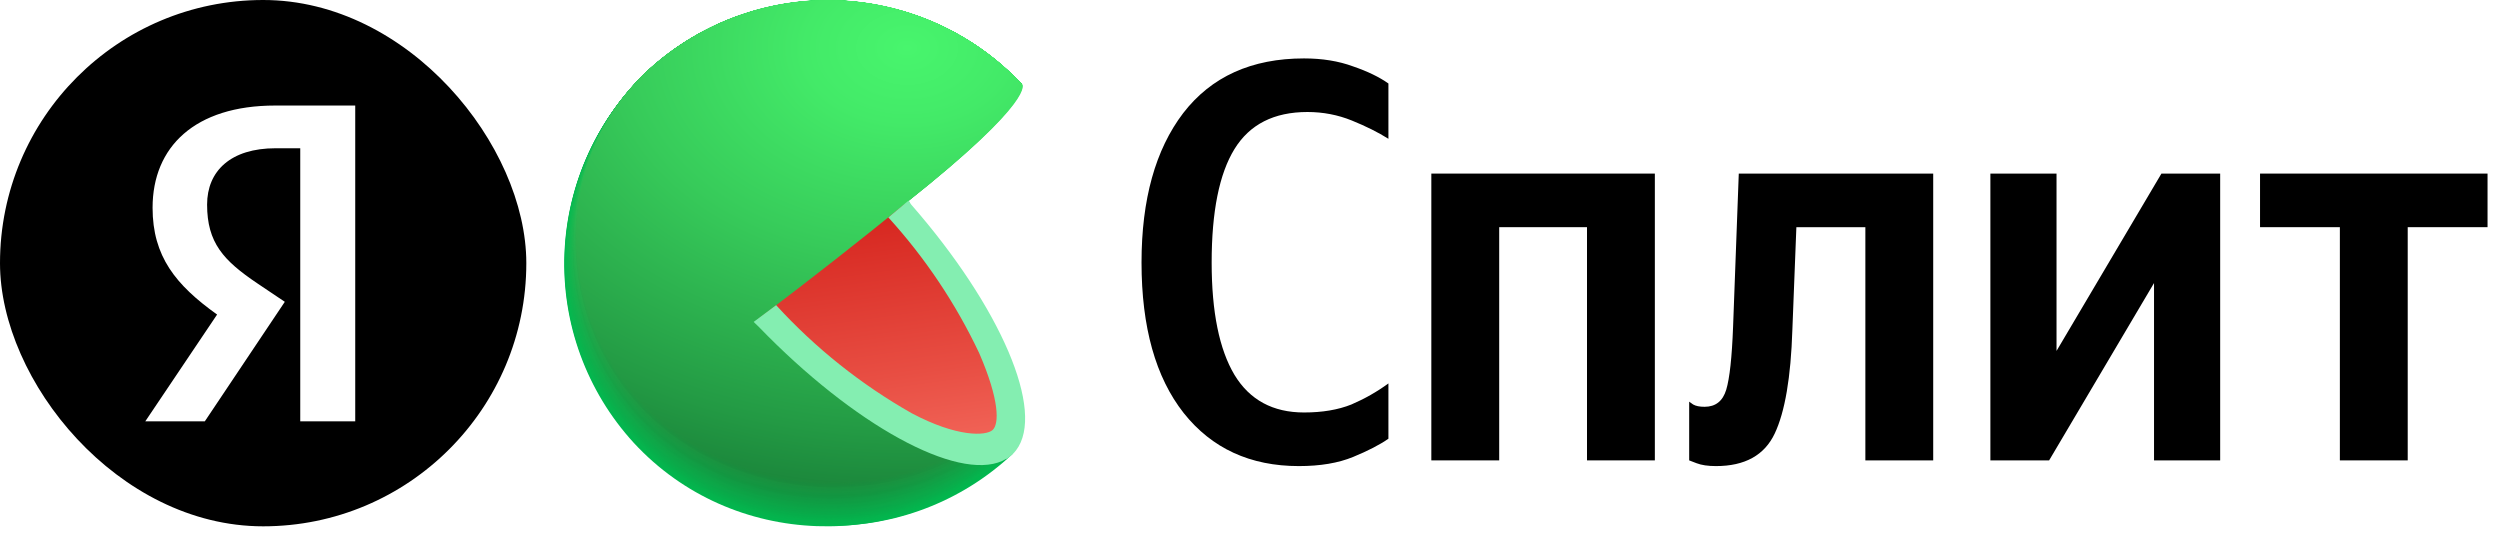
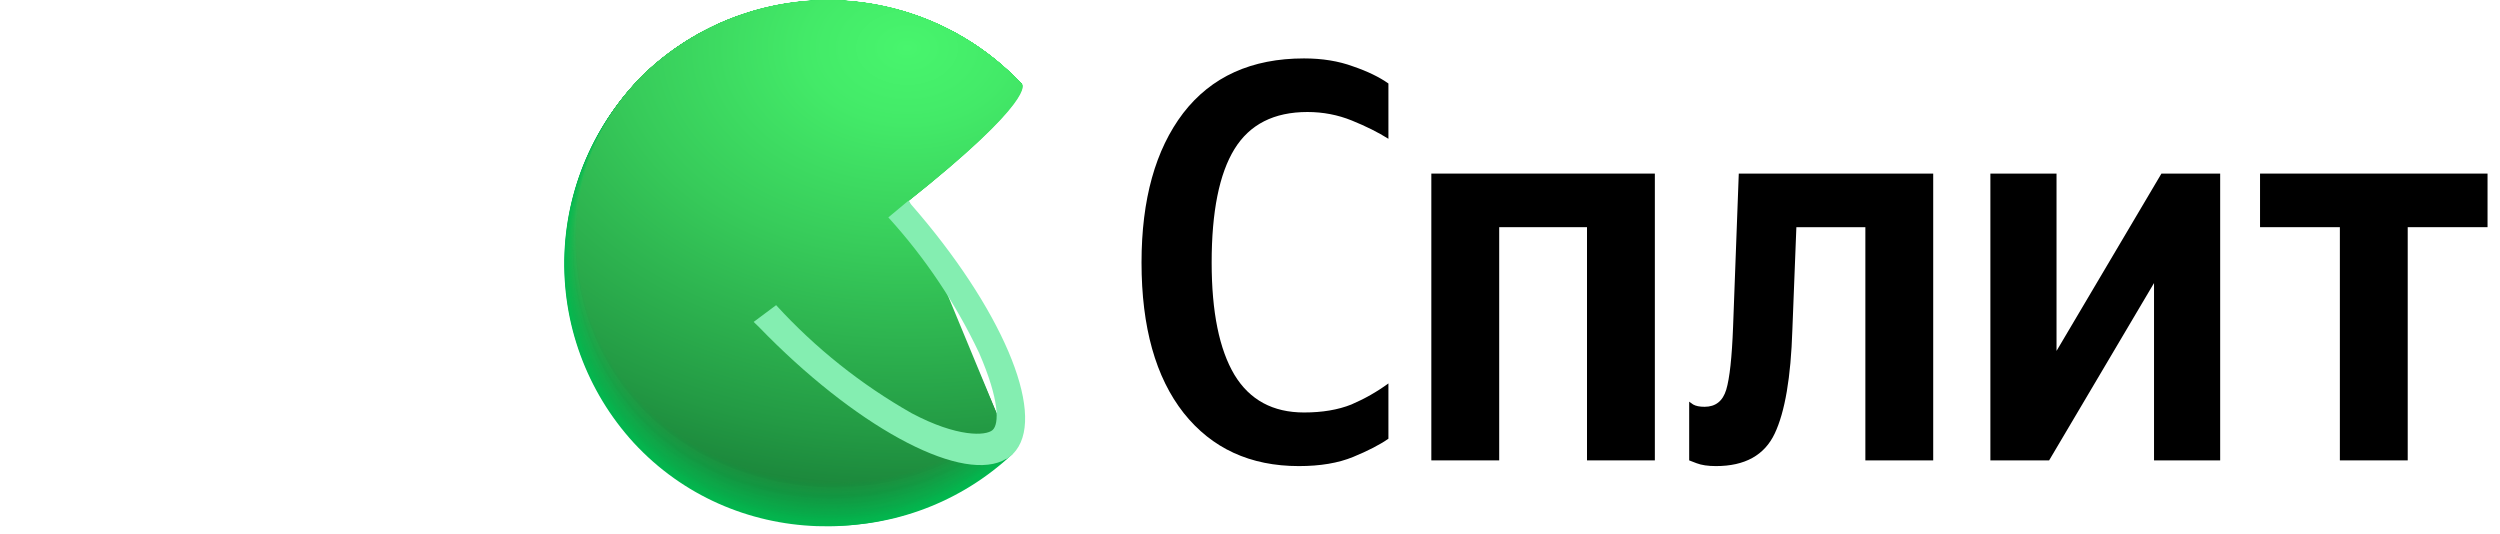
<svg xmlns="http://www.w3.org/2000/svg" width="131" height="28" viewBox="0 0 131 28" fill="none">
  <g clip-path="url(#clip0_4271_14636)">
-     <path fill-rule="evenodd" clip-rule="evenodd" d="M27.579 0H0V27.579H27.579V0ZM18.614 22.077H15.733V7.768H14.447C12.09 7.768 10.852 8.958 10.852 10.72C10.852 12.72 11.709 13.649 13.471 14.839L14.924 15.815L10.733 22.077H7.614L11.376 16.482C9.209 14.934 7.995 13.434 7.995 10.887C7.995 7.696 10.209 5.53 14.424 5.53H18.614V22.077Z" fill="black" />
-   </g>
+     </g>
  <g clip-path="url(#clip1_4271_14636)">
    <path d="M43.381 13.856L53.068 23.776L52.87 23.956L52.787 24.035C50.075 26.455 46.52 27.712 42.89 27.537C39.259 27.361 35.843 25.767 33.376 23.097C30.909 20.427 29.59 16.895 29.702 13.262C29.814 9.629 31.348 6.185 33.975 3.672C36.675 1.201 40.24 -0.106 43.898 0.032C47.555 0.171 51.011 1.746 53.516 4.415L43.381 13.856Z" fill="#01B94F" />
    <path d="M33.986 3.668C36.686 1.199 40.249 -0.107 43.905 0.033C47.561 0.172 51.015 1.747 53.518 4.414C53.518 4.414 45.46 11.959 45.298 12.09C45.298 12.09 43.493 13.79 43.506 13.816C43.519 13.843 53.053 23.736 53.053 23.736L52.86 23.921L52.776 24C47.085 29.006 38.364 28.777 33.213 23.209C30.739 20.508 29.433 16.939 29.577 13.28C29.722 9.62 31.306 6.165 33.986 3.668Z" fill="url(#paint0_radial_4271_14636)" />
    <path d="M33.989 3.659C36.691 1.194 40.255 -0.109 43.91 0.032C47.566 0.173 51.018 1.748 53.522 4.415C53.522 4.415 45.679 11.792 45.358 12.051C45.358 12.051 43.602 13.729 43.633 13.781C43.699 13.939 53.039 23.693 53.039 23.693L52.846 23.877L52.762 23.956C47.084 28.953 38.359 28.707 33.225 23.157C30.755 20.463 29.45 16.903 29.593 13.251C29.736 9.599 31.316 6.151 33.989 3.659Z" fill="url(#paint1_radial_4271_14636)" />
    <path d="M33.999 3.655C36.701 1.192 40.263 -0.108 43.916 0.034C47.57 0.176 51.02 1.75 53.523 4.415C53.523 4.415 45.904 11.621 45.412 12.012C45.412 12.012 43.717 13.663 43.748 13.742C43.849 13.979 53.022 23.653 53.022 23.653L52.825 23.837L52.741 23.912C47.081 28.896 38.359 28.642 33.235 23.104C30.769 20.418 29.465 16.866 29.608 13.222C29.752 9.578 31.33 6.139 33.999 3.655Z" fill="url(#paint2_radial_4271_14636)" />
    <path d="M34.006 3.651C36.708 1.19 40.27 -0.109 43.922 0.034C47.574 0.177 51.023 1.751 53.525 4.415C53.525 4.415 46.126 11.441 45.472 11.972C45.472 11.972 43.829 13.601 43.873 13.707C44.005 14.023 53.007 23.614 53.007 23.614L52.814 23.794C52.814 23.794 52.731 23.868 52.731 23.873C47.083 28.839 38.362 28.567 33.251 23.052C30.789 20.374 29.486 16.83 29.628 13.195C29.769 9.56 31.343 6.129 34.006 3.651Z" fill="url(#paint3_radial_4271_14636)" />
    <path d="M34.012 3.641C36.715 1.185 40.275 -0.111 43.925 0.033C47.575 0.178 51.022 1.751 53.523 4.414C53.523 4.414 46.347 11.282 45.526 11.932C45.526 11.932 43.936 13.535 43.989 13.667C44.156 14.062 52.991 23.569 52.987 23.574L52.794 23.754L52.71 23.833C47.076 28.777 38.359 28.501 33.261 22.998C30.803 20.327 29.502 16.792 29.643 13.165C29.784 9.538 31.355 6.114 34.012 3.641Z" fill="url(#paint4_radial_4271_14636)" />
    <path d="M34.017 3.637C36.721 1.182 40.281 -0.112 43.929 0.034C47.578 0.179 51.024 1.752 53.524 4.414C53.524 4.414 46.568 11.116 45.584 11.88C45.584 11.88 44.047 13.456 44.113 13.614C44.311 14.089 52.975 23.512 52.975 23.512L52.781 23.736L52.698 23.811C47.073 28.721 38.36 28.435 33.271 22.946C30.817 20.282 29.519 16.756 29.659 13.137C29.799 9.519 31.366 6.103 34.017 3.637Z" fill="url(#paint5_radial_4271_14636)" />
    <path d="M34.029 3.633C36.732 1.18 40.292 -0.113 43.939 0.034C47.587 0.18 51.032 1.753 53.53 4.415C53.53 4.415 46.794 10.949 45.648 11.88C45.648 11.88 44.159 13.43 44.234 13.614C44.484 14.146 52.964 23.491 52.959 23.491L52.766 23.671L52.683 23.75C47.075 28.664 38.363 28.365 33.286 22.893C30.837 20.238 29.539 16.72 29.678 13.11C29.817 9.5 31.382 6.092 34.029 3.633Z" fill="url(#paint6_radial_4271_14636)" />
-     <path d="M34.033 3.624C36.738 1.173 40.297 -0.117 43.944 0.031C47.59 0.179 51.033 1.753 53.531 4.414C53.531 4.414 47.014 10.777 45.705 11.818C45.705 11.818 44.269 13.346 44.357 13.575C44.621 14.207 52.947 23.468 52.942 23.468C52.938 23.468 52.762 23.64 52.749 23.648L52.666 23.723C47.071 28.606 38.359 28.299 33.295 22.858C30.843 20.209 29.544 16.695 29.682 13.088C29.82 9.481 31.385 6.077 34.033 3.624Z" fill="url(#paint7_radial_4271_14636)" />
    <path d="M34.037 3.62C36.742 1.172 40.299 -0.116 43.944 0.033C47.588 0.182 51.029 1.755 53.526 4.414C53.526 4.414 47.233 10.611 45.757 11.779C45.757 11.779 44.374 13.28 44.475 13.535C44.769 14.247 52.924 23.424 52.924 23.429L52.731 23.609L52.647 23.684C47.066 28.567 38.353 28.246 33.325 22.805C30.876 20.166 29.575 16.663 29.709 13.065C29.842 9.467 31.399 6.07 34.037 3.62Z" fill="url(#paint8_radial_4271_14636)" />
    <path d="M34.042 3.615C36.748 1.17 40.304 -0.116 43.948 0.033C47.592 0.183 51.031 1.756 53.527 4.415C53.527 4.415 47.454 10.44 45.798 11.739C45.798 11.739 44.481 13.219 44.577 13.496C44.92 14.273 52.912 23.368 52.908 23.372L52.715 23.548C52.715 23.548 52.64 23.618 52.631 23.627C47.063 28.492 38.355 28.159 33.309 22.748C32.101 21.444 31.162 19.914 30.544 18.247C29.927 16.579 29.645 14.807 29.713 13.03C29.781 11.253 30.199 9.507 30.941 7.892C31.684 6.277 32.738 4.824 34.042 3.615Z" fill="url(#paint9_radial_4271_14636)" />
    <path d="M34.05 3.606C36.755 1.164 40.311 -0.119 43.952 0.032C47.594 0.184 51.031 1.757 53.525 4.414C53.525 4.414 47.676 10.272 45.871 11.699C45.871 11.699 44.593 13.157 44.716 13.456C45.076 14.334 52.893 23.341 52.893 23.345L52.7 23.521L52.616 23.596C47.057 28.435 38.353 28.092 33.325 22.686C30.891 20.06 29.6 16.574 29.736 12.996C29.872 9.418 31.424 6.04 34.05 3.606Z" fill="url(#paint10_radial_4271_14636)" />
    <path d="M34.057 3.602C36.764 1.162 40.319 -0.119 43.961 0.033C47.602 0.185 51.038 1.758 53.533 4.415C53.533 4.415 47.898 10.123 45.931 11.665C45.931 11.665 44.71 13.092 44.838 13.421C45.233 14.357 52.883 23.297 52.878 23.297L52.685 23.477L52.602 23.552C47.06 28.383 38.356 28.031 33.341 22.643C32.137 21.346 31.2 19.825 30.584 18.166C29.968 16.507 29.685 14.743 29.752 12.974C29.818 11.206 30.233 9.468 30.971 7.86C31.71 6.252 32.759 4.805 34.057 3.602Z" fill="url(#paint11_radial_4271_14636)" />
    <path d="M34.065 3.598C36.772 1.161 40.326 -0.118 43.965 0.035C47.604 0.187 51.038 1.76 53.532 4.415C53.532 4.415 48.122 9.935 45.987 11.625C45.987 11.625 44.819 13.031 44.96 13.382C45.399 14.409 52.864 23.258 52.864 23.262L52.671 23.442C52.671 23.442 52.596 23.508 52.592 23.517C47.059 28.348 38.36 27.965 33.353 22.595C28.347 17.224 28.598 8.556 34.065 3.598Z" fill="url(#paint12_radial_4271_14636)" />
    <path d="M34.068 3.589C36.775 1.155 40.329 -0.122 43.967 0.032C47.605 0.186 51.038 1.76 53.53 4.414C53.53 4.414 48.339 9.759 46.065 11.577C46.065 11.577 44.945 12.956 45.099 13.333C45.56 14.44 52.862 23.205 52.862 23.209L52.669 23.385L52.586 23.46C47.048 28.259 38.331 27.886 33.361 22.529C28.39 17.171 28.613 8.534 34.068 3.589Z" fill="url(#paint13_radial_4271_14636)" />
    <path d="M34.077 3.585C36.785 1.153 40.337 -0.121 43.973 0.034C47.608 0.189 51.039 1.762 53.53 4.415C53.53 4.415 48.564 9.596 46.105 11.546C46.105 11.546 45.037 12.903 45.2 13.303C45.696 14.484 52.823 23.166 52.823 23.17L52.63 23.346L52.547 23.42C47.049 28.202 38.332 27.816 33.37 22.476C28.407 17.136 28.631 8.512 34.077 3.585Z" fill="url(#paint14_radial_4271_14636)" />
    <path d="M34.083 3.58C36.791 1.151 40.343 -0.122 43.978 0.034C47.613 0.19 51.042 1.763 53.532 4.415C53.532 4.415 48.785 9.43 46.164 11.507C46.164 11.507 45.149 12.824 45.325 13.263C45.852 14.515 52.825 23.126 52.825 23.131L52.637 23.306L52.553 23.381C47.046 28.128 38.334 27.75 33.385 22.419C28.436 17.088 28.647 8.494 34.083 3.58Z" fill="url(#paint15_radial_4271_14636)" />
    <path d="M34.093 3.572C36.803 1.147 40.354 -0.122 43.987 0.036C47.62 0.193 51.047 1.765 53.538 4.415C53.538 4.415 49.01 9.245 46.239 11.467C46.239 11.467 45.278 12.785 45.462 13.224C46.007 14.568 52.826 23.082 52.8 23.087L52.607 23.262C52.581 23.29 52.553 23.315 52.523 23.337C47.047 28.089 38.335 27.689 33.399 22.371C28.463 17.053 28.674 8.472 34.093 3.572Z" fill="url(#paint16_radial_4271_14636)" />
    <path d="M34.096 3.567C36.81 1.146 40.363 -0.118 43.995 0.046C47.628 0.211 51.053 1.789 53.537 4.445C53.537 4.445 49.229 9.091 46.278 11.441C46.278 11.441 45.369 12.723 45.567 13.197C46.159 14.624 52.786 23.06 52.782 23.064C52.777 23.069 52.619 23.218 52.588 23.24L52.509 23.315C47.042 28.031 38.334 27.609 33.407 22.318C28.48 17.026 28.673 8.45 34.096 3.567Z" fill="url(#paint17_radial_4271_14636)" />
    <path d="M34.108 3.562C36.82 1.143 40.371 -0.12 44.002 0.044C47.633 0.209 51.056 1.786 53.539 4.441C53.539 4.441 49.455 8.933 46.338 11.405C46.338 11.405 45.481 12.661 45.688 13.162C46.316 14.668 52.775 23.02 52.767 23.025L52.578 23.2L52.494 23.275C47.04 27.974 38.337 27.543 33.423 22.265C28.509 16.987 28.698 8.428 34.108 3.562Z" fill="url(#paint18_radial_4271_14636)" />
    <path d="M34.109 3.536C36.822 1.119 40.372 -0.142 44.001 0.022C47.631 0.186 51.053 1.762 53.536 4.414C53.536 4.414 49.672 8.74 46.396 11.339C46.396 11.339 45.588 12.569 45.807 13.096C46.466 14.681 52.755 22.954 52.75 22.959L52.557 23.135L52.474 23.205C47.037 27.917 38.333 27.473 33.428 22.217C28.523 16.96 28.712 8.406 34.109 3.536Z" fill="url(#paint19_radial_4271_14636)" />
    <path d="M34.119 3.536C36.831 1.121 40.38 -0.139 44.007 0.025C47.635 0.189 51.055 1.764 53.538 4.415C51.355 6.89 48.987 9.196 46.455 11.313C46.455 11.313 45.699 12.521 45.932 13.07C46.621 14.734 52.739 22.92 52.734 22.929L52.545 23.1L52.462 23.174C47.034 27.86 38.335 27.408 33.443 22.165C28.551 16.921 28.727 8.367 34.119 3.536Z" fill="url(#paint20_radial_4271_14636)" />
    <path d="M34.125 3.536C36.837 1.121 40.385 -0.138 44.012 0.026C47.64 0.19 51.06 1.765 53.543 4.414C51.39 6.883 49.041 9.172 46.517 11.26C46.517 11.26 45.819 12.441 46.078 13.017C46.802 14.773 52.753 22.866 52.744 22.871L52.555 23.046L52.471 23.121C47.035 27.798 38.336 27.337 33.453 22.111C28.57 16.885 28.745 8.366 34.125 3.536Z" fill="url(#paint21_radial_4271_14636)" />
    <path d="M34.131 3.537C36.843 1.126 40.389 -0.131 44.014 0.033C47.639 0.197 51.057 1.769 53.541 4.415C51.422 6.885 49.088 9.163 46.567 11.221C46.567 11.221 45.922 12.381 46.172 12.978C46.928 14.818 52.706 22.858 52.702 22.858C52.698 22.858 52.548 23.003 52.509 23.034L52.43 23.104C47.029 27.742 38.334 27.25 33.464 22.059C28.594 16.869 28.756 8.367 34.131 3.537Z" fill="url(#paint22_radial_4271_14636)" />
    <path d="M34.132 3.536C36.844 1.127 40.389 -0.129 44.013 0.035C47.637 0.199 51.054 1.77 53.538 4.415C51.453 6.89 49.137 9.16 46.621 11.195C46.621 11.195 46.028 12.328 46.288 12.951C47.082 14.853 52.69 22.797 52.681 22.801L52.492 22.972L52.409 23.047C47.021 27.689 38.33 27.201 33.474 22.006C28.617 16.811 28.77 8.323 34.132 3.536Z" fill="url(#paint23_radial_4271_14636)" />
    <path d="M34.137 3.536C36.849 1.128 40.393 -0.127 44.016 0.037C47.639 0.201 51.055 1.771 53.538 4.414C51.489 6.894 49.189 9.154 46.674 11.159C46.674 11.159 46.134 12.266 46.406 12.916C47.232 14.897 52.668 22.753 52.664 22.761L52.471 22.933L52.387 23.007C47.021 27.627 38.331 27.131 33.5 21.953C28.67 16.776 28.788 8.301 34.137 3.536Z" fill="url(#paint24_radial_4271_14636)" />
    <path d="M34.148 3.537C36.859 1.131 40.401 -0.122 44.022 0.042C47.643 0.206 51.057 1.774 53.54 4.415C51.529 6.895 49.249 9.144 46.742 11.121C46.742 11.121 46.25 12.205 46.536 12.877C47.414 14.937 52.684 22.714 52.653 22.723L52.464 22.894L52.381 22.964C47.019 27.571 38.333 27.061 33.502 21.901C28.672 16.742 28.803 8.279 34.148 3.537Z" fill="url(#paint25_radial_4271_14636)" />
    <path d="M34.153 3.537C36.865 1.134 40.406 -0.118 44.025 0.046C47.645 0.209 51.058 1.777 53.541 4.415C51.571 6.901 49.307 9.139 46.8 11.081C46.8 11.081 46.361 12.139 46.655 12.838C47.534 14.976 52.645 22.67 52.636 22.674C52.627 22.679 52.491 22.811 52.447 22.846L52.364 22.92C47.02 27.514 38.334 26.995 33.503 21.849C28.673 16.702 28.822 8.258 34.153 3.537Z" fill="url(#paint26_radial_4271_14636)" />
    <path d="M34.16 3.51C36.875 1.112 40.417 -0.135 44.035 0.034C47.654 0.203 51.064 1.774 53.544 4.415C53.544 4.415 51.444 7.401 46.855 11.041C46.855 11.041 46.469 12.078 46.776 12.798C47.699 14.993 52.626 22.63 52.621 22.634L52.428 22.806L52.349 22.88C47.014 27.456 38.332 26.925 33.501 21.796C28.671 16.666 28.833 8.235 34.16 3.51Z" fill="url(#paint27_radial_4271_14636)" />
    <path d="M34.165 3.501C36.881 1.106 40.422 -0.137 44.039 0.033C47.656 0.204 51.065 1.775 53.544 4.415C53.544 4.415 51.669 7.216 46.913 11.002C46.736 11.574 46.736 12.186 46.913 12.758C47.87 15.055 52.621 22.582 52.621 22.59L52.433 22.762L52.349 22.832C47.009 27.399 38.332 26.859 33.532 21.747C28.733 16.636 28.851 8.218 34.165 3.501Z" fill="url(#paint28_radial_4271_14636)" />
    <path d="M34.174 3.497C36.889 1.103 40.429 -0.14 44.045 0.031C47.66 0.203 51.067 1.775 53.544 4.414C53.544 4.414 51.888 7.049 46.957 10.944C46.802 11.522 46.819 12.133 47.005 12.701C47.993 15.107 52.595 22.555 52.587 22.564L52.398 22.735L52.319 22.805C47.01 27.341 38.332 26.81 33.541 21.694C28.75 16.578 28.869 8.195 34.174 3.497Z" fill="url(#paint29_radial_4271_14636)" />
    <path d="M34.178 3.492C36.894 1.101 40.433 -0.141 44.048 0.031C47.662 0.204 51.068 1.776 53.544 4.415C53.544 4.415 52.112 6.896 47.027 10.927C46.905 11.512 46.943 12.119 47.137 12.684C48.16 15.138 52.582 22.503 52.573 22.511L52.385 22.678L52.301 22.753C47.005 27.285 38.332 26.718 33.554 21.642C28.702 16.495 28.882 8.174 34.178 3.492Z" fill="url(#paint30_radial_4271_14636)" />
    <path d="M34.189 3.484C36.905 1.096 40.444 -0.141 44.056 0.033C47.668 0.206 51.071 1.778 53.546 4.414C53.546 4.414 52.334 6.711 47.086 10.87C46.996 11.461 47.056 12.065 47.262 12.626C48.316 15.16 52.567 22.445 52.558 22.45L52.369 22.621L52.286 22.691C47.016 27.192 38.343 26.643 33.565 21.558C28.788 16.473 28.902 8.151 34.189 3.484Z" fill="url(#paint31_radial_4271_14636)" />
    <path d="M34.192 3.479C36.91 1.093 40.448 -0.143 44.06 0.032C47.672 0.206 51.074 1.778 53.549 4.414C53.549 4.414 52.557 6.54 47.147 10.83C47.087 11.426 47.169 12.027 47.384 12.586C48.468 15.234 52.548 22.419 52.539 22.441L52.35 22.612L52.271 22.682C47.002 27.166 38.333 26.582 33.577 21.54C28.747 16.42 28.918 8.129 34.192 3.479Z" fill="url(#paint32_radial_4271_14636)" />
    <path d="M34.201 3.475C36.918 1.092 40.455 -0.142 44.065 0.033C47.675 0.208 51.076 1.78 53.549 4.415C53.549 4.415 52.776 6.391 47.204 10.809C47.179 11.409 47.281 12.007 47.502 12.565C48.622 15.275 52.535 22.393 52.526 22.419L52.337 22.586L52.254 22.657C46.997 27.11 38.333 26.517 33.586 21.484C28.769 16.381 28.931 8.108 34.201 3.475Z" fill="url(#paint33_radial_4271_14636)" />
    <path d="M34.208 3.466C36.926 1.086 40.463 -0.146 44.071 0.031C47.68 0.208 51.079 1.78 53.552 4.414C53.552 4.414 53.003 6.219 47.263 10.768C47.273 11.379 47.396 11.982 47.628 12.547C48.783 15.318 52.52 22.353 52.511 22.361L52.322 22.528L52.243 22.599C47 27.051 38.336 26.445 33.602 21.43C28.793 16.345 28.951 8.085 34.208 3.466Z" fill="url(#paint34_radial_4271_14636)" />
    <path d="M34.216 3.462C36.936 1.091 40.469 -0.132 44.073 0.049C47.676 0.23 51.069 1.801 53.538 4.432C53.538 4.432 53.209 6.053 47.307 10.729C47.358 11.342 47.506 11.942 47.746 12.508C48.936 15.362 52.506 22.314 52.497 22.323L52.308 22.489C52.279 22.51 52.251 22.534 52.225 22.56C46.995 26.995 38.335 26.371 33.614 21.378C28.815 16.306 28.964 8.068 34.216 3.462Z" fill="url(#paint35_radial_4271_14636)" />
-     <path d="M34.219 3.458C36.94 1.087 40.473 -0.137 44.077 0.045C47.681 0.227 51.074 1.8 53.541 4.432C53.541 4.432 53.436 5.886 47.367 10.69C47.453 11.303 47.619 11.902 47.859 12.473C49.089 15.393 52.487 22.27 52.479 22.279L52.29 22.446C52.264 22.446 52.233 22.498 52.206 22.516C46.99 26.938 38.334 26.31 33.622 21.326C28.836 16.271 28.981 8.047 34.219 3.458Z" fill="url(#paint36_radial_4271_14636)" />
+     <path d="M34.219 3.458C36.94 1.087 40.473 -0.137 44.077 0.045C47.681 0.227 51.074 1.8 53.541 4.432C53.541 4.432 53.436 5.886 47.367 10.69C47.453 11.303 47.619 11.902 47.859 12.473L52.29 22.446C52.264 22.446 52.233 22.498 52.206 22.516C46.99 26.938 38.334 26.31 33.622 21.326C28.836 16.271 28.981 8.047 34.219 3.458Z" fill="url(#paint36_radial_4271_14636)" />
    <path d="M34.228 3.448C36.95 1.08 40.484 -0.14 44.087 0.043C47.691 0.227 51.082 1.8 53.55 4.432C53.55 4.432 53.664 5.732 47.433 10.654C47.56 11.264 47.749 11.86 47.995 12.433C49.246 15.445 52.478 22.23 52.465 22.239C52.452 22.248 52.338 22.357 52.276 22.406L52.197 22.476C46.994 26.889 38.334 26.239 33.635 21.273C28.853 16.231 28.998 8.024 34.228 3.448Z" fill="url(#paint37_radial_4271_14636)" />
    <path d="M34.233 3.444C36.956 1.076 40.491 -0.143 44.094 0.042C47.698 0.227 51.089 1.802 53.555 4.437C53.555 4.437 53.889 5.548 47.495 10.615C47.659 11.223 47.864 11.818 48.11 12.398C49.396 15.472 52.457 22.191 52.448 22.2L52.259 22.366L52.176 22.437C46.99 26.81 38.334 26.169 33.645 21.225C28.876 16.192 29.012 8.002 34.233 3.444Z" fill="url(#paint38_radial_4271_14636)" />
    <path d="M34.244 3.44C36.967 1.073 40.502 -0.146 44.106 0.04C47.709 0.226 51.1 1.802 53.566 4.437C53.566 4.437 54.11 5.377 47.558 10.563C47.558 10.563 47.8 11.301 48.239 12.346C49.556 15.516 52.446 22.138 52.437 22.147L52.248 22.314L52.169 22.38C46.987 26.767 38.336 26.104 33.66 21.172C28.899 16.153 29.031 7.981 34.244 3.44Z" fill="url(#paint39_radial_4271_14636)" />
    <path d="M52.41 22.12C47.28 26.731 38.414 26.121 33.663 21.101C28.912 16.082 29.039 7.927 34.243 3.413C36.967 1.048 40.503 -0.169 44.106 0.019C47.71 0.206 51.1 1.783 53.564 4.419C53.564 4.419 54.342 5.192 47.619 10.518C47.605 10.536 52.427 22.107 52.41 22.12Z" fill="url(#paint40_radial_4271_14636)" />
-     <path d="M47.413 10.685C45.309 12.41 42.723 14.444 39.715 16.723C41.95 19.139 44.548 21.191 47.417 22.805C49.881 24.122 51.809 24.368 52.753 23.534C53.697 22.699 53.583 20.776 52.485 18.264C51.185 15.497 49.475 12.942 47.413 10.685Z" fill="url(#paint41_linear_4271_14636)" />
    <path d="M47.603 10.514L46.549 11.392C48.479 13.513 50.083 15.909 51.309 18.502C52.385 20.978 52.359 22.221 52.012 22.533C51.665 22.845 50.167 22.924 47.774 21.654C45.123 20.151 42.725 18.239 40.669 15.99L39.492 16.868L39.769 17.136C44.753 22.287 50.146 25.22 52.517 24.153C52.587 24.118 52.657 24.083 52.723 24.043H52.75C52.841 23.986 52.928 23.922 53.009 23.85C53.094 23.773 53.172 23.688 53.242 23.596C54.792 21.562 52.438 16.086 47.748 10.72L47.603 10.514Z" fill="#84EEB1" />
  </g>
  <path d="M68.062 24.423C65.513 24.423 63.501 23.497 62.027 21.644C60.553 19.772 59.816 17.143 59.816 13.757C59.816 10.45 60.543 7.841 61.998 5.929C63.471 4.017 65.583 3.061 68.331 3.061C69.287 3.061 70.144 3.2 70.901 3.479C71.658 3.738 72.275 4.037 72.753 4.375V7.273C72.216 6.935 71.578 6.616 70.841 6.317C70.104 6.018 69.327 5.869 68.511 5.869C66.758 5.869 65.483 6.516 64.686 7.811C63.89 9.106 63.491 11.088 63.491 13.757C63.491 16.346 63.89 18.308 64.686 19.642C65.483 20.957 66.698 21.614 68.331 21.614C69.287 21.614 70.114 21.475 70.811 21.196C71.508 20.897 72.156 20.529 72.753 20.091V22.989C72.295 23.307 71.678 23.626 70.901 23.945C70.124 24.264 69.178 24.423 68.062 24.423Z" fill="black" />
  <path d="M75.002 9.096H86.714V24.124H83.159V11.904H78.558V24.124H75.002V9.096Z" fill="black" />
  <path d="M88.513 21.047C88.513 21.047 88.582 21.096 88.722 21.196C88.861 21.276 89.06 21.316 89.319 21.316C89.897 21.316 90.275 21.017 90.455 20.419C90.634 19.822 90.753 18.726 90.813 17.133L91.112 9.096H101.3V24.124H97.745V11.904H94.13L93.92 17.282C93.841 19.772 93.532 21.584 92.994 22.72C92.456 23.855 91.431 24.423 89.917 24.423C89.499 24.423 89.16 24.373 88.901 24.273C88.642 24.174 88.513 24.124 88.513 24.124V21.047Z" fill="black" />
  <path d="M104.296 9.096H107.762V18.388L113.259 9.096H116.337V24.124H112.871V14.832L107.374 24.124H104.296V9.096Z" fill="black" />
  <path d="M130.347 11.904H126.164V24.124H122.609V11.904H118.426V9.096H130.347V11.904Z" fill="black" />
  <defs>
    <radialGradient id="paint0_radial_4271_14636" cx="0" cy="0" r="1" gradientUnits="userSpaceOnUse" gradientTransform="translate(46.883 1.562) rotate(-2.291) scale(63.22 46.784)">
      <stop stop-color="#03BA50" />
      <stop offset="0.8" stop-color="#01B64E" />
    </radialGradient>
    <radialGradient id="paint1_radial_4271_14636" cx="0" cy="0" r="1" gradientUnits="userSpaceOnUse" gradientTransform="translate(46.875 1.558) rotate(-2.291) scale(63.088 46.686)">
      <stop stop-color="#04BC50" />
      <stop offset="0.8" stop-color="#01B34D" />
    </radialGradient>
    <radialGradient id="paint2_radial_4271_14636" cx="0" cy="0" r="1" gradientUnits="userSpaceOnUse" gradientTransform="translate(46.861 1.569) rotate(-2.291) scale(62.956 46.589)">
      <stop stop-color="#06BD51" />
      <stop offset="0.72" stop-color="#02B24C" />
      <stop offset="0.8" stop-color="#01B04B" />
    </radialGradient>
    <radialGradient id="paint3_radial_4271_14636" cx="0" cy="0" r="1" gradientUnits="userSpaceOnUse" gradientTransform="translate(46.84 1.59) rotate(-2.291) scale(62.824 46.491)">
      <stop stop-color="#08BF52" />
      <stop offset="0.56" stop-color="#04B44D" />
      <stop offset="0.8" stop-color="#01AD4A" />
    </radialGradient>
    <radialGradient id="paint4_radial_4271_14636" cx="0" cy="0" r="1" gradientUnits="userSpaceOnUse" gradientTransform="translate(46.813 1.608) rotate(-2.291) scale(62.693 46.393)">
      <stop stop-color="#0AC053" />
      <stop offset="0.48" stop-color="#05B54E" />
      <stop offset="0.8" stop-color="#01AA49" />
    </radialGradient>
    <radialGradient id="paint5_radial_4271_14636" cx="0" cy="0" r="1" gradientUnits="userSpaceOnUse" gradientTransform="translate(46.787 1.656) rotate(-1.718) scale(62.534 46.29)">
      <stop stop-color="#0BC253" />
      <stop offset="0.42" stop-color="#07B74E" />
      <stop offset="0.8" stop-color="#01A848" />
    </radialGradient>
    <radialGradient id="paint6_radial_4271_14636" cx="0" cy="0" r="1" gradientUnits="userSpaceOnUse" gradientTransform="translate(46.753 1.668) rotate(-1.718) scale(62.403 46.193)">
      <stop stop-color="#0DC354" />
      <stop offset="0.37" stop-color="#08B84F" />
      <stop offset="0.8" stop-color="#01A546" />
    </radialGradient>
    <radialGradient id="paint7_radial_4271_14636" cx="0" cy="0" r="1" gradientUnits="userSpaceOnUse" gradientTransform="translate(47.217 1.68) rotate(-1.718) scale(62.271 46.076)">
      <stop stop-color="#0FC555" />
      <stop offset="0.33" stop-color="#0ABA50" />
      <stop offset="0.8" stop-color="#01A245" />
    </radialGradient>
    <radialGradient id="paint8_radial_4271_14636" cx="0" cy="0" r="1" gradientUnits="userSpaceOnUse" gradientTransform="translate(47.166 1.702) rotate(-1.701) scale(62.76 45.979)">
      <stop stop-color="#11C656" />
      <stop offset="0.3" stop-color="#0CBB51" />
      <stop offset="0.8" stop-color="#019F44" />
    </radialGradient>
    <radialGradient id="paint9_radial_4271_14636" cx="0" cy="0" r="1" gradientUnits="userSpaceOnUse" gradientTransform="translate(47.151 1.725) rotate(-1.701) scale(62.627 45.881)">
      <stop stop-color="#12C856" />
      <stop offset="0.28" stop-color="#0EBD51" />
      <stop offset="0.77" stop-color="#029E44" />
      <stop offset="0.8" stop-color="#019C43" />
    </radialGradient>
    <radialGradient id="paint10_radial_4271_14636" cx="0" cy="0" r="1" gradientUnits="userSpaceOnUse" gradientTransform="translate(47.134 1.755) rotate(-1.701) scale(62.489 45.781)">
      <stop stop-color="#14C957" />
      <stop offset="0.26" stop-color="#0FBE52" />
      <stop offset="0.72" stop-color="#049F44" />
      <stop offset="0.8" stop-color="#019941" />
    </radialGradient>
    <radialGradient id="paint11_radial_4271_14636" cx="0" cy="0" r="1" gradientUnits="userSpaceOnUse" gradientTransform="translate(47.109 1.793) rotate(-1.701) scale(62.356 45.683)">
      <stop stop-color="#16CB58" />
      <stop offset="0.24" stop-color="#11C053" />
      <stop offset="0.66" stop-color="#06A145" />
      <stop offset="0.8" stop-color="#019640" />
    </radialGradient>
    <radialGradient id="paint12_radial_4271_14636" cx="0" cy="0" r="1" gradientUnits="userSpaceOnUse" gradientTransform="translate(47.075 1.833) rotate(-1.701) scale(62.223 45.586)">
      <stop stop-color="#18CC59" />
      <stop offset="0.23" stop-color="#13C154" />
      <stop offset="0.62" stop-color="#07A246" />
      <stop offset="0.8" stop-color="#01933F" />
    </radialGradient>
    <radialGradient id="paint13_radial_4271_14636" cx="0" cy="0" r="1" gradientUnits="userSpaceOnUse" gradientTransform="translate(47.04 1.882) rotate(-1.701) scale(62.085 45.485)">
      <stop stop-color="#19CD59" />
      <stop offset="0.21" stop-color="#15C254" />
      <stop offset="0.59" stop-color="#09A347" />
      <stop offset="0.8" stop-color="#01903E" />
    </radialGradient>
    <radialGradient id="paint14_radial_4271_14636" cx="0" cy="0" r="1" gradientUnits="userSpaceOnUse" gradientTransform="translate(46.999 1.934) rotate(-1.701) scale(61.952 45.387)">
      <stop stop-color="#1BCF5A" />
      <stop offset="0.2" stop-color="#17C455" />
      <stop offset="0.56" stop-color="#0BA547" />
      <stop offset="0.8" stop-color="#018D3C" />
    </radialGradient>
    <radialGradient id="paint15_radial_4271_14636" cx="0" cy="0" r="1" gradientUnits="userSpaceOnUse" gradientTransform="translate(46.955 1.743) rotate(-1.134) scale(61.804 45.289)">
      <stop stop-color="#1DD05B" />
      <stop offset="0.19" stop-color="#18C556" />
      <stop offset="0.54" stop-color="#0CA648" />
      <stop offset="0.8" stop-color="#018B3B" />
    </radialGradient>
    <radialGradient id="paint16_radial_4271_14636" cx="0" cy="0" r="1" gradientUnits="userSpaceOnUse" gradientTransform="translate(46.906 1.783) rotate(-1.134) scale(61.666 45.188)">
      <stop stop-color="#1ED25B" />
      <stop offset="0.18" stop-color="#1AC756" />
      <stop offset="0.51" stop-color="#0EA848" />
      <stop offset="0.8" stop-color="#01883A" />
    </radialGradient>
    <radialGradient id="paint17_radial_4271_14636" cx="0" cy="0" r="1" gradientUnits="userSpaceOnUse" gradientTransform="translate(46.855 1.821) rotate(-1.134) scale(61.533 45.09)">
      <stop stop-color="#20D35C" />
      <stop offset="0.18" stop-color="#1BC857" />
      <stop offset="0.49" stop-color="#0FA949" />
      <stop offset="0.8" stop-color="#018539" />
    </radialGradient>
    <radialGradient id="paint18_radial_4271_14636" cx="0" cy="0" r="1" gradientUnits="userSpaceOnUse" gradientTransform="translate(46.798 1.875) rotate(-1.134) scale(61.4 44.993)">
      <stop stop-color="#22D55D" />
      <stop offset="0.17" stop-color="#1DCA58" />
      <stop offset="0.47" stop-color="#11AB4A" />
      <stop offset="0.8" stop-color="#018237" />
    </radialGradient>
    <radialGradient id="paint19_radial_4271_14636" cx="0" cy="0" r="1" gradientUnits="userSpaceOnUse" gradientTransform="translate(46.727 1.925) rotate(-1.134) scale(61.263 44.892)">
      <stop stop-color="#24D65E" />
      <stop offset="0.16" stop-color="#1FCB59" />
      <stop offset="0.45" stop-color="#13AC4B" />
      <stop offset="0.8" stop-color="#017F36" />
    </radialGradient>
    <radialGradient id="paint20_radial_4271_14636" cx="0" cy="0" r="1" gradientUnits="userSpaceOnUse" gradientTransform="translate(46.656 1.986) rotate(-1.134) scale(61.13 44.794)">
      <stop stop-color="#25D85E" />
      <stop offset="0.15" stop-color="#20CD59" />
      <stop offset="0.43" stop-color="#14AE4B" />
      <stop offset="0.79" stop-color="#017D36" />
      <stop offset="0.8" stop-color="#007C35" />
    </radialGradient>
    <radialGradient id="paint21_radial_4271_14636" cx="0" cy="0" r="1" gradientUnits="userSpaceOnUse" gradientTransform="translate(47.986 2.054) rotate(-1.134) scale(60.997 44.685)">
      <stop stop-color="#27D95F" />
      <stop offset="0.15" stop-color="#22CE5A" />
      <stop offset="0.42" stop-color="#16AF4C" />
      <stop offset="0.77" stop-color="#027E36" />
      <stop offset="0.8" stop-color="#007934" />
    </radialGradient>
    <radialGradient id="paint22_radial_4271_14636" cx="0" cy="0" r="1" gradientUnits="userSpaceOnUse" gradientTransform="translate(47.53 2.126) rotate(-1.123) scale(61.461 44.584)">
      <stop stop-color="#29DB60" />
      <stop offset="0.14" stop-color="#24D05B" />
      <stop offset="0.4" stop-color="#18B14D" />
      <stop offset="0.74" stop-color="#048037" />
      <stop offset="0.8" stop-color="#007632" />
    </radialGradient>
    <radialGradient id="paint23_radial_4271_14636" cx="0" cy="0" r="1" gradientUnits="userSpaceOnUse" gradientTransform="translate(47.473 2.205) rotate(-1.123) scale(61.327 44.487)">
      <stop stop-color="#2BDC61" />
      <stop offset="0.14" stop-color="#26D15C" />
      <stop offset="0.39" stop-color="#1AB24E" />
      <stop offset="0.71" stop-color="#068138" />
      <stop offset="0.8" stop-color="#007331" />
    </radialGradient>
    <radialGradient id="paint24_radial_4271_14636" cx="0" cy="0" r="1" gradientUnits="userSpaceOnUse" gradientTransform="translate(47.419 2.291) rotate(-1.123) scale(61.188 44.386)">
      <stop stop-color="#2CDE61" />
      <stop offset="0.13" stop-color="#27D35C" />
      <stop offset="0.37" stop-color="#1BB44E" />
      <stop offset="0.69" stop-color="#088339" />
      <stop offset="0.8" stop-color="#007030" />
    </radialGradient>
    <radialGradient id="paint25_radial_4271_14636" cx="0" cy="0" r="1" gradientUnits="userSpaceOnUse" gradientTransform="translate(47.363 1.852) rotate(-0.562) scale(61.045 44.289)">
      <stop stop-color="#2EDF62" />
      <stop offset="0.13" stop-color="#29D45D" />
      <stop offset="0.37" stop-color="#1DB54F" />
      <stop offset="0.67" stop-color="#098439" />
      <stop offset="0.8" stop-color="#006E2F" />
    </radialGradient>
    <radialGradient id="paint26_radial_4271_14636" cx="0" cy="0" r="1" gradientUnits="userSpaceOnUse" gradientTransform="translate(47.297 1.921) rotate(-0.562) scale(60.911 44.192)">
      <stop stop-color="#30E163" />
      <stop offset="0.13" stop-color="#2BD65E" />
      <stop offset="0.35" stop-color="#1FB750" />
      <stop offset="0.65" stop-color="#0B8639" />
      <stop offset="0.8" stop-color="#006B2D" />
    </radialGradient>
    <radialGradient id="paint27_radial_4271_14636" cx="0" cy="0" r="1" gradientUnits="userSpaceOnUse" gradientTransform="translate(47.228 1.997) rotate(-0.562) scale(60.772 44.091)">
      <stop stop-color="#31E263" />
      <stop offset="0.12" stop-color="#2CD75E" />
      <stop offset="0.34" stop-color="#20B850" />
      <stop offset="0.63" stop-color="#0D873A" />
      <stop offset="0.8" stop-color="#00682C" />
    </radialGradient>
    <radialGradient id="paint28_radial_4271_14636" cx="0" cy="0" r="1" gradientUnits="userSpaceOnUse" gradientTransform="translate(47.152 2.077) rotate(-0.562) scale(60.637 43.993)">
      <stop stop-color="#33E364" />
      <stop offset="0.12" stop-color="#2ED85F" />
      <stop offset="0.34" stop-color="#22B951" />
      <stop offset="0.62" stop-color="#0E883B" />
      <stop offset="0.8" stop-color="#00652B" />
    </radialGradient>
    <radialGradient id="paint29_radial_4271_14636" cx="0" cy="0" r="1" gradientUnits="userSpaceOnUse" gradientTransform="translate(47.072 2.163) rotate(-0.562) scale(60.498 43.893)">
      <stop stop-color="#35E565" />
      <stop offset="0.12" stop-color="#30DA60" />
      <stop offset="0.33" stop-color="#24BB52" />
      <stop offset="0.6" stop-color="#108A3C" />
      <stop offset="0.8" stop-color="#00622A" />
    </radialGradient>
    <radialGradient id="paint30_radial_4271_14636" cx="0" cy="0" r="1" gradientUnits="userSpaceOnUse" gradientTransform="translate(46.991 2.253) rotate(-0.562) scale(60.364 43.795)">
      <stop stop-color="#37E666" />
      <stop offset="0.11" stop-color="#32DB61" />
      <stop offset="0.32" stop-color="#26BC53" />
      <stop offset="0.59" stop-color="#128B3C" />
      <stop offset="0.8" stop-color="#005F28" />
    </radialGradient>
    <radialGradient id="paint31_radial_4271_14636" cx="0" cy="0" r="1" gradientUnits="userSpaceOnUse" gradientTransform="translate(46.904 2.35) rotate(-0.562) scale(60.225 43.694)">
      <stop stop-color="#38E866" />
      <stop offset="0.11" stop-color="#33DD61" />
      <stop offset="0.31" stop-color="#27BE53" />
      <stop offset="0.57" stop-color="#148D3D" />
      <stop offset="0.8" stop-color="#005C27" />
    </radialGradient>
    <radialGradient id="paint32_radial_4271_14636" cx="0" cy="0" r="1" gradientUnits="userSpaceOnUse" gradientTransform="translate(46.809 2.454) rotate(-0.562) scale(60.091 43.597)">
      <stop stop-color="#3AE967" />
      <stop offset="0.11" stop-color="#35DE62" />
      <stop offset="0.3" stop-color="#29BF54" />
      <stop offset="0.56" stop-color="#158E3E" />
      <stop offset="0.8" stop-color="#005926" />
    </radialGradient>
    <radialGradient id="paint33_radial_4271_14636" cx="0" cy="0" r="1" gradientUnits="userSpaceOnUse" gradientTransform="translate(46.715 2.562) rotate(-0.562) scale(59.956 43.499)">
      <stop stop-color="#3CEB68" />
      <stop offset="0.11" stop-color="#37E063" />
      <stop offset="0.29" stop-color="#2BC155" />
      <stop offset="0.54" stop-color="#17903F" />
      <stop offset="0.8" stop-color="#005625" />
    </radialGradient>
    <radialGradient id="paint34_radial_4271_14636" cx="0" cy="0" r="1" gradientUnits="userSpaceOnUse" gradientTransform="translate(46.609 2.676) rotate(-0.562) scale(59.818 43.399)">
      <stop stop-color="#3EEC69" />
      <stop offset="0.1" stop-color="#39E164" />
      <stop offset="0.29" stop-color="#2DC256" />
      <stop offset="0.53" stop-color="#19913F" />
      <stop offset="0.8" stop-color="#005323" />
    </radialGradient>
    <radialGradient id="paint35_radial_4271_14636" cx="0" cy="0" r="1" gradientUnits="userSpaceOnUse" gradientTransform="translate(46.501 1.993) scale(59.68 43.297)">
      <stop stop-color="#3FEE69" />
      <stop offset="0.1" stop-color="#3AE364" />
      <stop offset="0.28" stop-color="#2EC456" />
      <stop offset="0.52" stop-color="#1A9340" />
      <stop offset="0.8" stop-color="#005122" />
    </radialGradient>
    <radialGradient id="paint36_radial_4271_14636" cx="0" cy="0" r="1" gradientUnits="userSpaceOnUse" gradientTransform="translate(47.909 2.089) scale(60.125 43.197)">
      <stop stop-color="#41EF6A" />
      <stop offset="0.1" stop-color="#3CE465" />
      <stop offset="0.28" stop-color="#30C557" />
      <stop offset="0.51" stop-color="#1C9441" />
      <stop offset="0.79" stop-color="#015022" />
      <stop offset="0.8" stop-color="#004E21" />
    </radialGradient>
    <radialGradient id="paint37_radial_4271_14636" cx="0" cy="0" r="1" gradientUnits="userSpaceOnUse" gradientTransform="translate(47.822 2.193) scale(59.994 43.102)">
      <stop stop-color="#43F16B" />
      <stop offset="0.1" stop-color="#3EE666" />
      <stop offset="0.27" stop-color="#32C758" />
      <stop offset="0.5" stop-color="#1E9642" />
      <stop offset="0.77" stop-color="#035223" />
      <stop offset="0.8" stop-color="#004B20" />
    </radialGradient>
    <radialGradient id="paint38_radial_4271_14636" cx="0" cy="0" r="1" gradientUnits="userSpaceOnUse" gradientTransform="translate(47.74 2.303) scale(59.858 43.005)">
      <stop stop-color="#45F26C" />
      <stop offset="0.1" stop-color="#40E767" />
      <stop offset="0.27" stop-color="#34C859" />
      <stop offset="0.49" stop-color="#209742" />
      <stop offset="0.76" stop-color="#055323" />
      <stop offset="0.8" stop-color="#00481E" />
    </radialGradient>
    <radialGradient id="paint39_radial_4271_14636" cx="0" cy="0" r="1" gradientUnits="userSpaceOnUse" gradientTransform="translate(47.655 2.421) scale(59.718 42.904)">
      <stop stop-color="#46F46C" />
      <stop offset="0.09" stop-color="#41E967" />
      <stop offset="0.26" stop-color="#35CA59" />
      <stop offset="0.48" stop-color="#229943" />
      <stop offset="0.74" stop-color="#065524" />
      <stop offset="0.8" stop-color="#00451D" />
    </radialGradient>
    <radialGradient id="paint40_radial_4271_14636" cx="0" cy="0" r="1" gradientUnits="userSpaceOnUse" gradientTransform="translate(47.567 2.545) scale(59.578 42.804)">
      <stop stop-color="#48F56D" />
      <stop offset="0.09" stop-color="#43EA68" />
      <stop offset="0.25" stop-color="#37CB5A" />
      <stop offset="0.47" stop-color="#239A44" />
      <stop offset="0.73" stop-color="#085625" />
      <stop offset="0.8" stop-color="#00421C" />
    </radialGradient>
    <linearGradient id="paint41_linear_4271_14636" x1="48.537" y1="33.322" x2="43.399" y2="-3.521" gradientUnits="userSpaceOnUse">
      <stop offset="0.1" stop-color="#FF8475" />
      <stop offset="0.37" stop-color="#E84E43" />
      <stop offset="0.6" stop-color="#D6261F" />
      <stop offset="0.79" stop-color="#CC0E08" />
      <stop offset="0.9" stop-color="#C80500" />
    </linearGradient>
    <clipPath id="clip0_4271_14636">
      <rect width="27.579" height="27.579" rx="13.79" fill="white" />
    </clipPath>
    <clipPath id="clip1_4271_14636">
      <rect width="27.579" height="27.579" fill="white" transform="translate(29.551)" />
    </clipPath>
  </defs>
</svg>